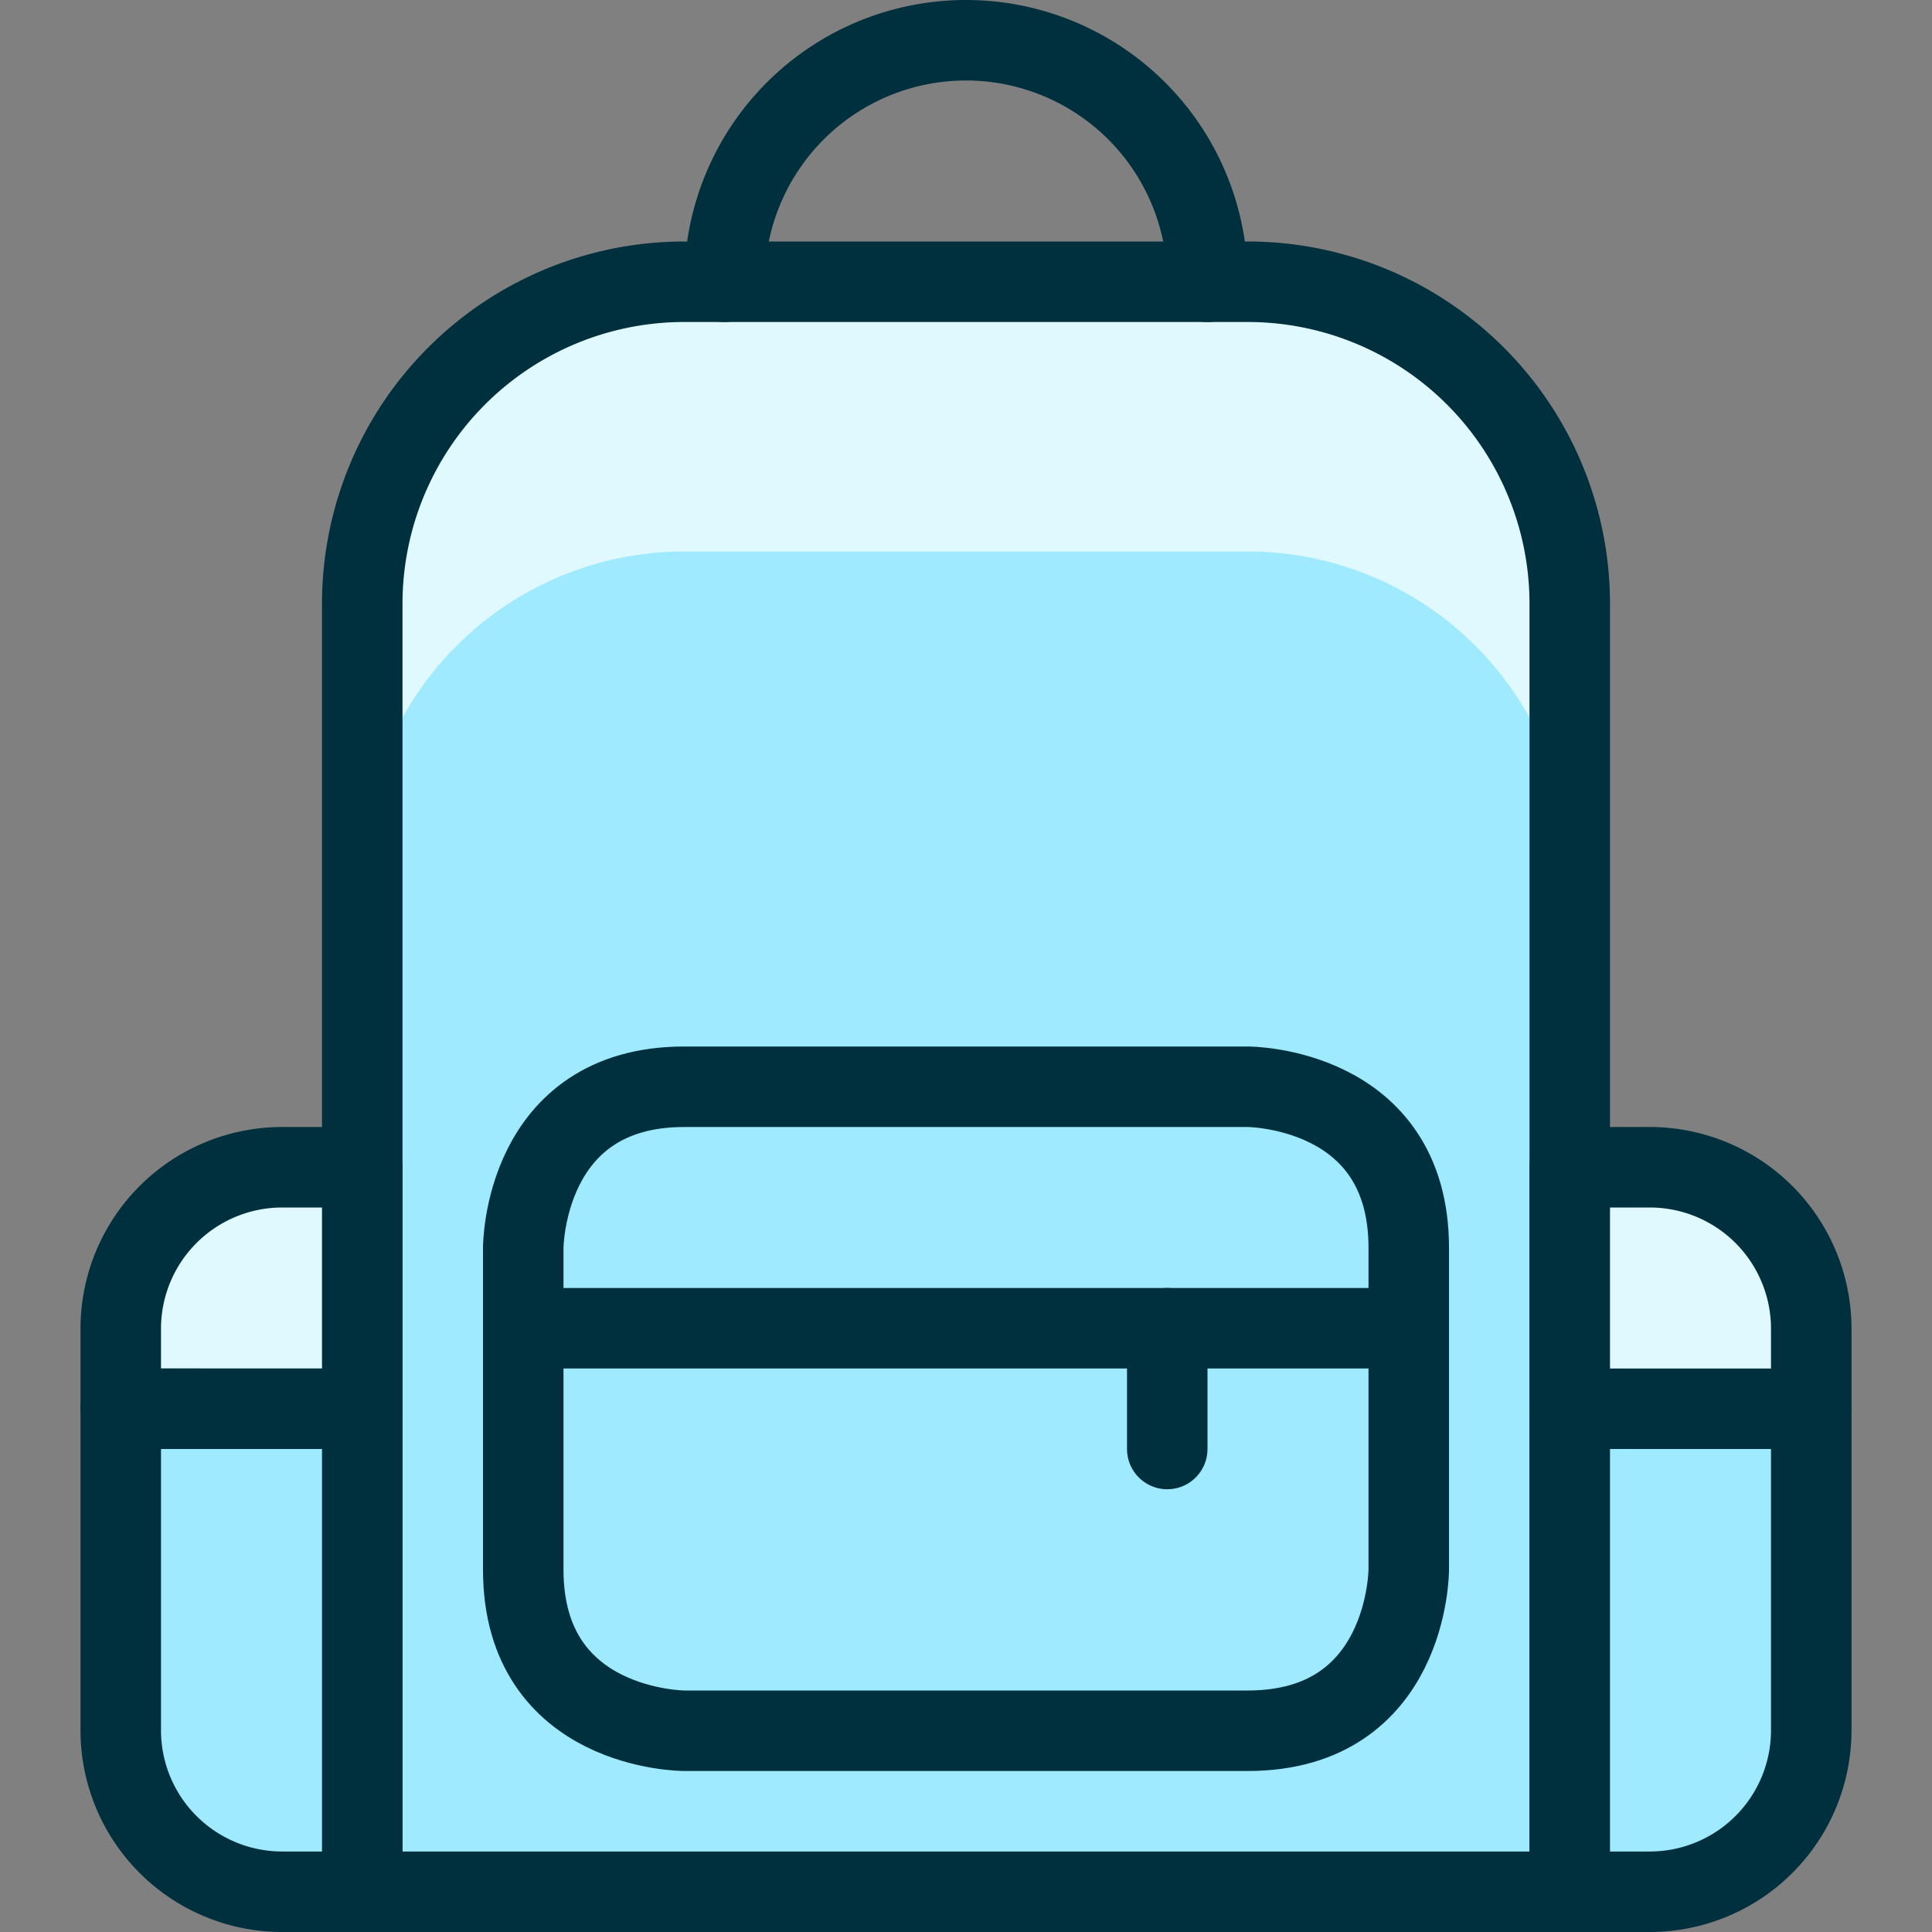
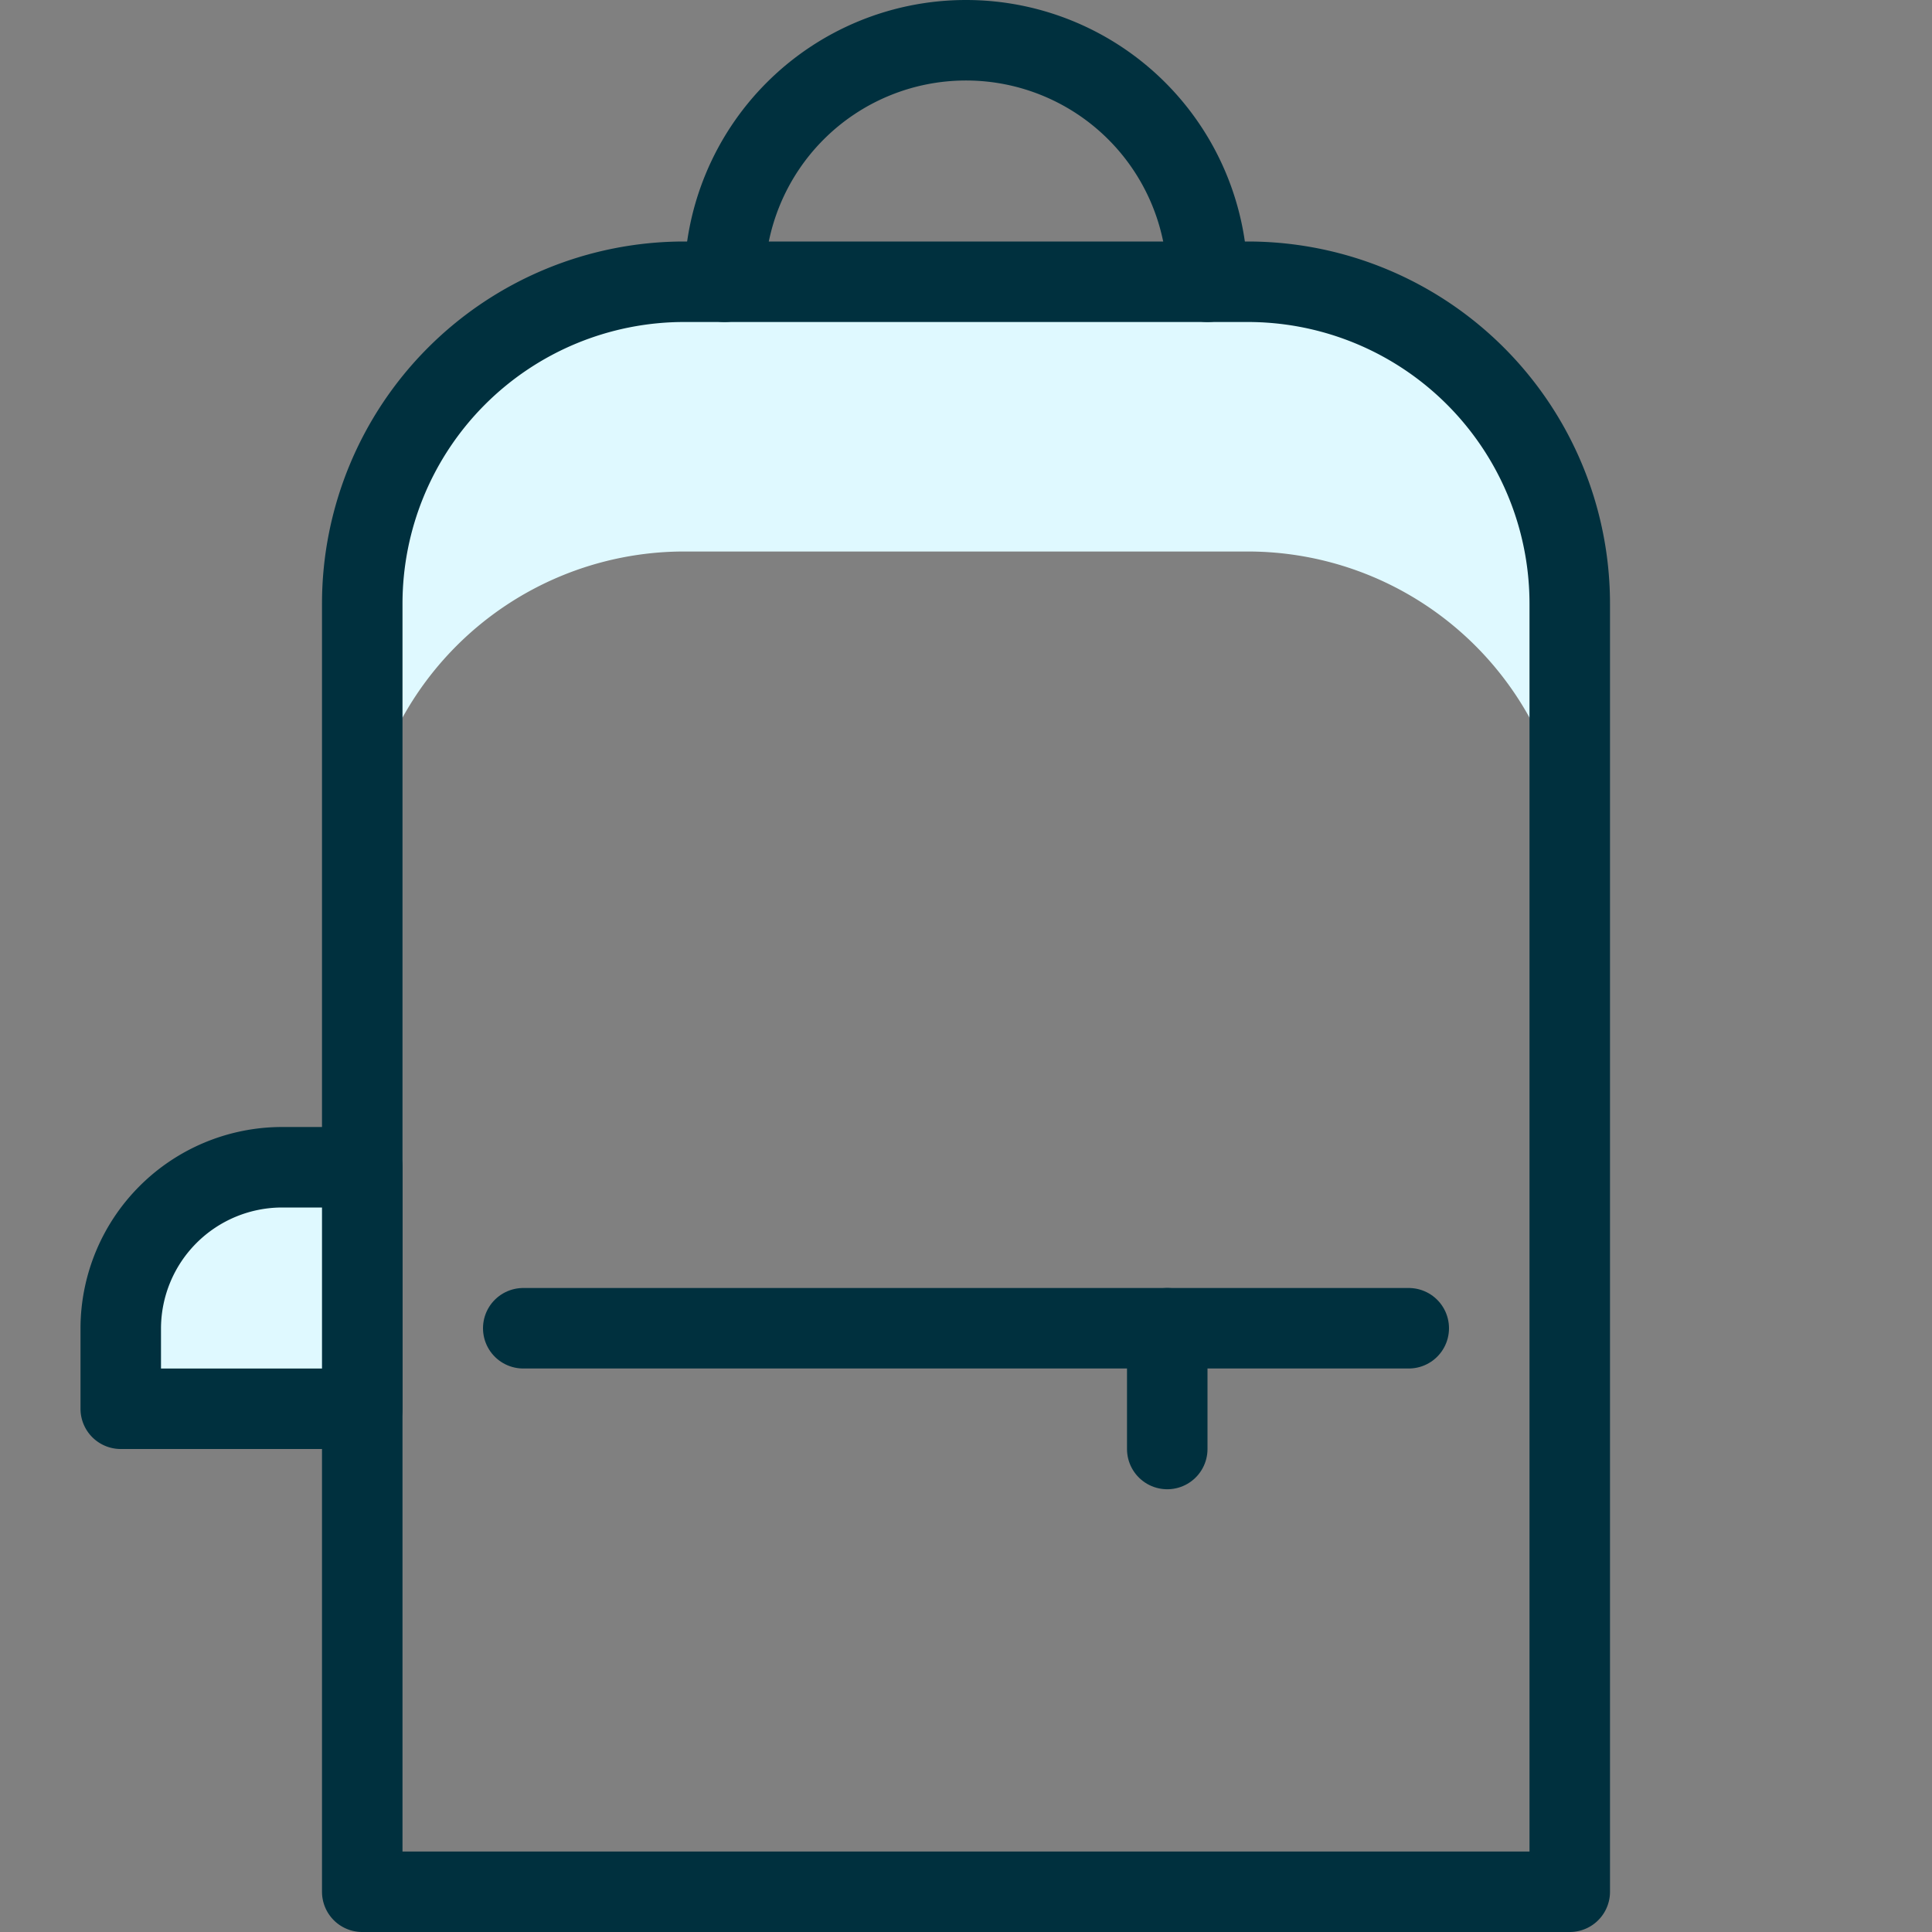
<svg xmlns="http://www.w3.org/2000/svg" viewBox="0 0 24 24" height="24" width="24" id="School-Bag--Streamline-Ultimate.svg">
  <rect x="0" y="0" width="24" height="24" fill="#808080" stroke="none" />
  <desc>School Bag Streamline Icon: https://streamlinehq.com</desc>
  <defs />
  <title>school-bag</title>
-   <path d="M8.5 3.5h7a4 4 0 0 1 4 4v16h-15v-16a4 4 0 0 1 4 -4Z" fill="#9feaff" stroke-width="1" />
  <path d="M15.5 3.5h-7a4 4 0 0 0 -4 4v3.351a4 4 0 0 1 4 -4h7a4 4 0 0 1 4 4V7.5a4 4 0 0 0 -4 -4Z" fill="#dff9ff" stroke-width="1" />
  <path d="M8.5 3.5h7a4 4 0 0 1 4 4v16l0 0h-15l0 0v-16a4 4 0 0 1 4 -4Z" stroke="#00303e" stroke-linecap="round" stroke-linejoin="round" fill="none" stroke-width="1" />
  <path d="M9 3.5a3 3 0 0 1 6 0" stroke="#00303e" stroke-linecap="round" stroke-linejoin="round" fill="none" stroke-width="1" />
  <path d="M4.5 14.5v3h-3v-1a2.006 2.006 0 0 1 2 -2Z" fill="#dff9ff" stroke="#00303e" stroke-linecap="round" stroke-linejoin="round" stroke-width="1" />
-   <path d="M4.5 17.5v6h-1a2.006 2.006 0 0 1 -2 -2v-4Z" fill="#9feaff" stroke="#00303e" stroke-linecap="round" stroke-linejoin="round" stroke-width="1" />
-   <path d="M22.5 17.5v4a2.006 2.006 0 0 1 -2 2h-1v-6Z" fill="#9feaff" stroke="#00303e" stroke-linecap="round" stroke-linejoin="round" stroke-width="1" />
-   <path d="M22.5 16.5v1h-3v-3h1a2.006 2.006 0 0 1 2 2Z" fill="#dff9ff" stroke="#00303e" stroke-linecap="round" stroke-linejoin="round" stroke-width="1" />
-   <path d="M8.5 13.5h7s2 0 2 2v4s0 2 -2 2h-7s-2 0 -2 -2v-4s0 -2 2 -2" fill="#9feaff" stroke="#00303e" stroke-linecap="round" stroke-linejoin="round" stroke-width="1" />
  <path d="m6.5 16.5 11 0" stroke="#00303e" stroke-linecap="round" stroke-linejoin="round" fill="none" stroke-width="1" />
  <path d="m14.5 16.5 0 1.5" stroke="#00303e" stroke-linecap="round" stroke-linejoin="round" fill="none" stroke-width="1" />
</svg>